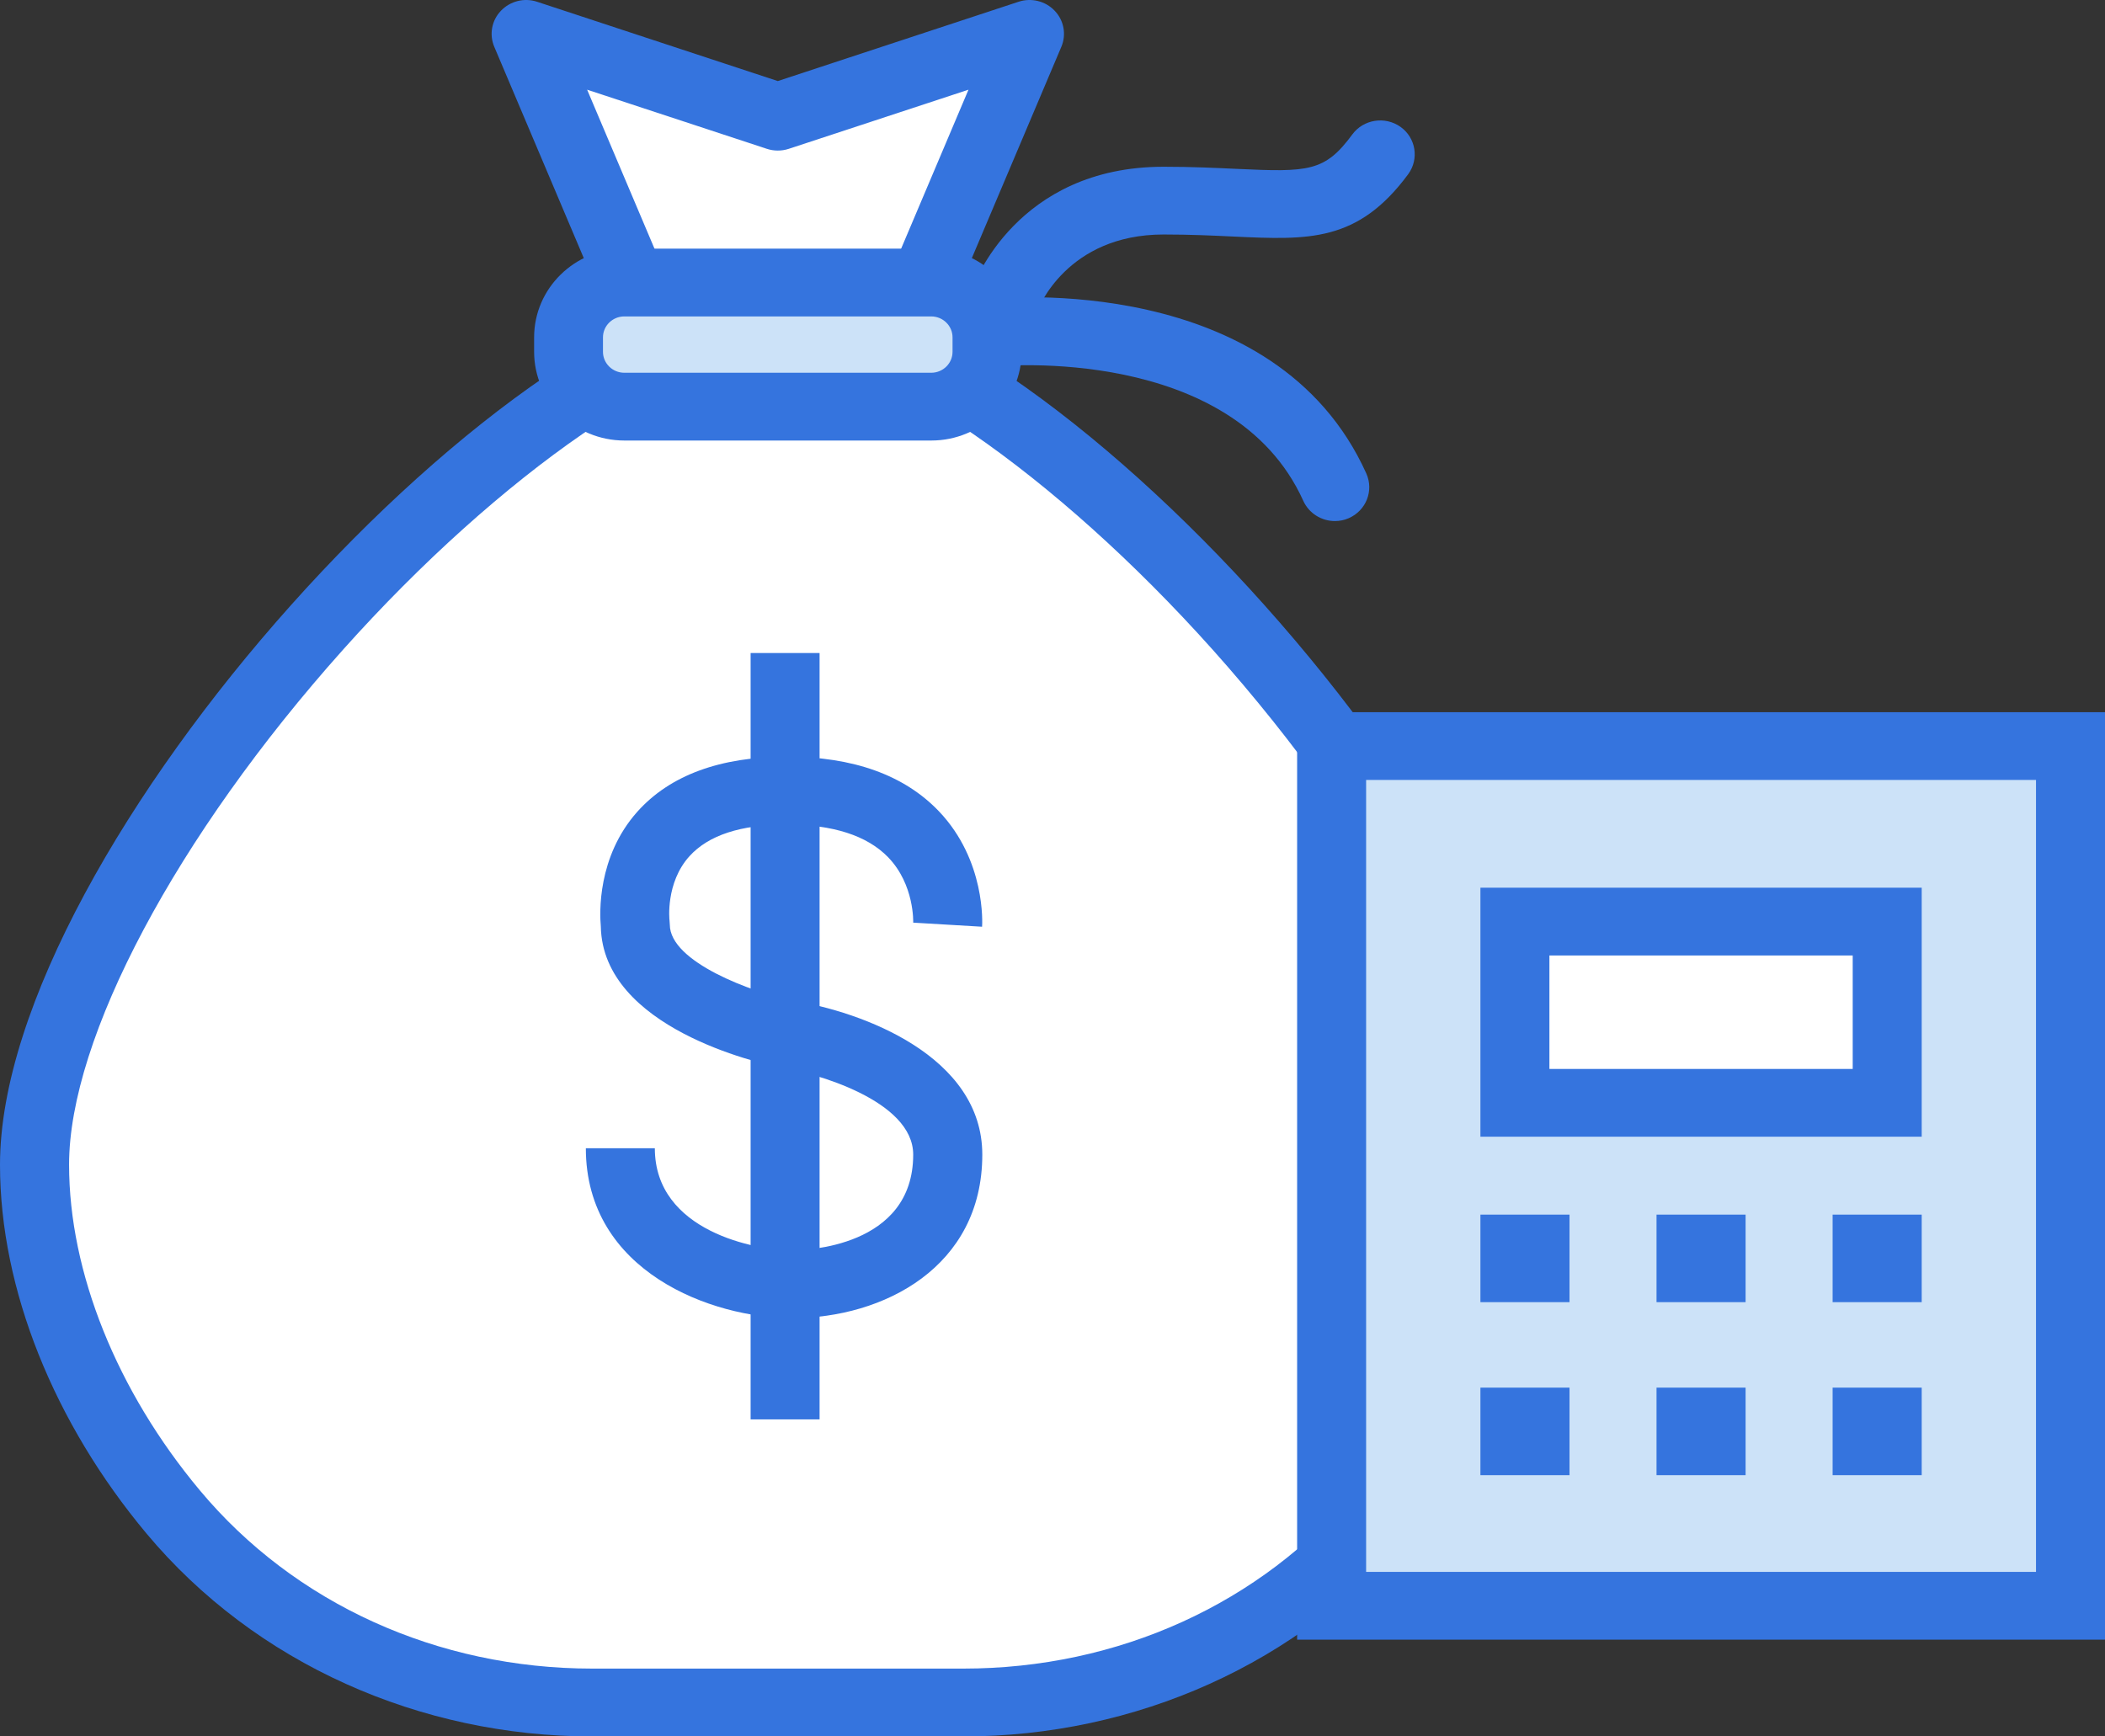
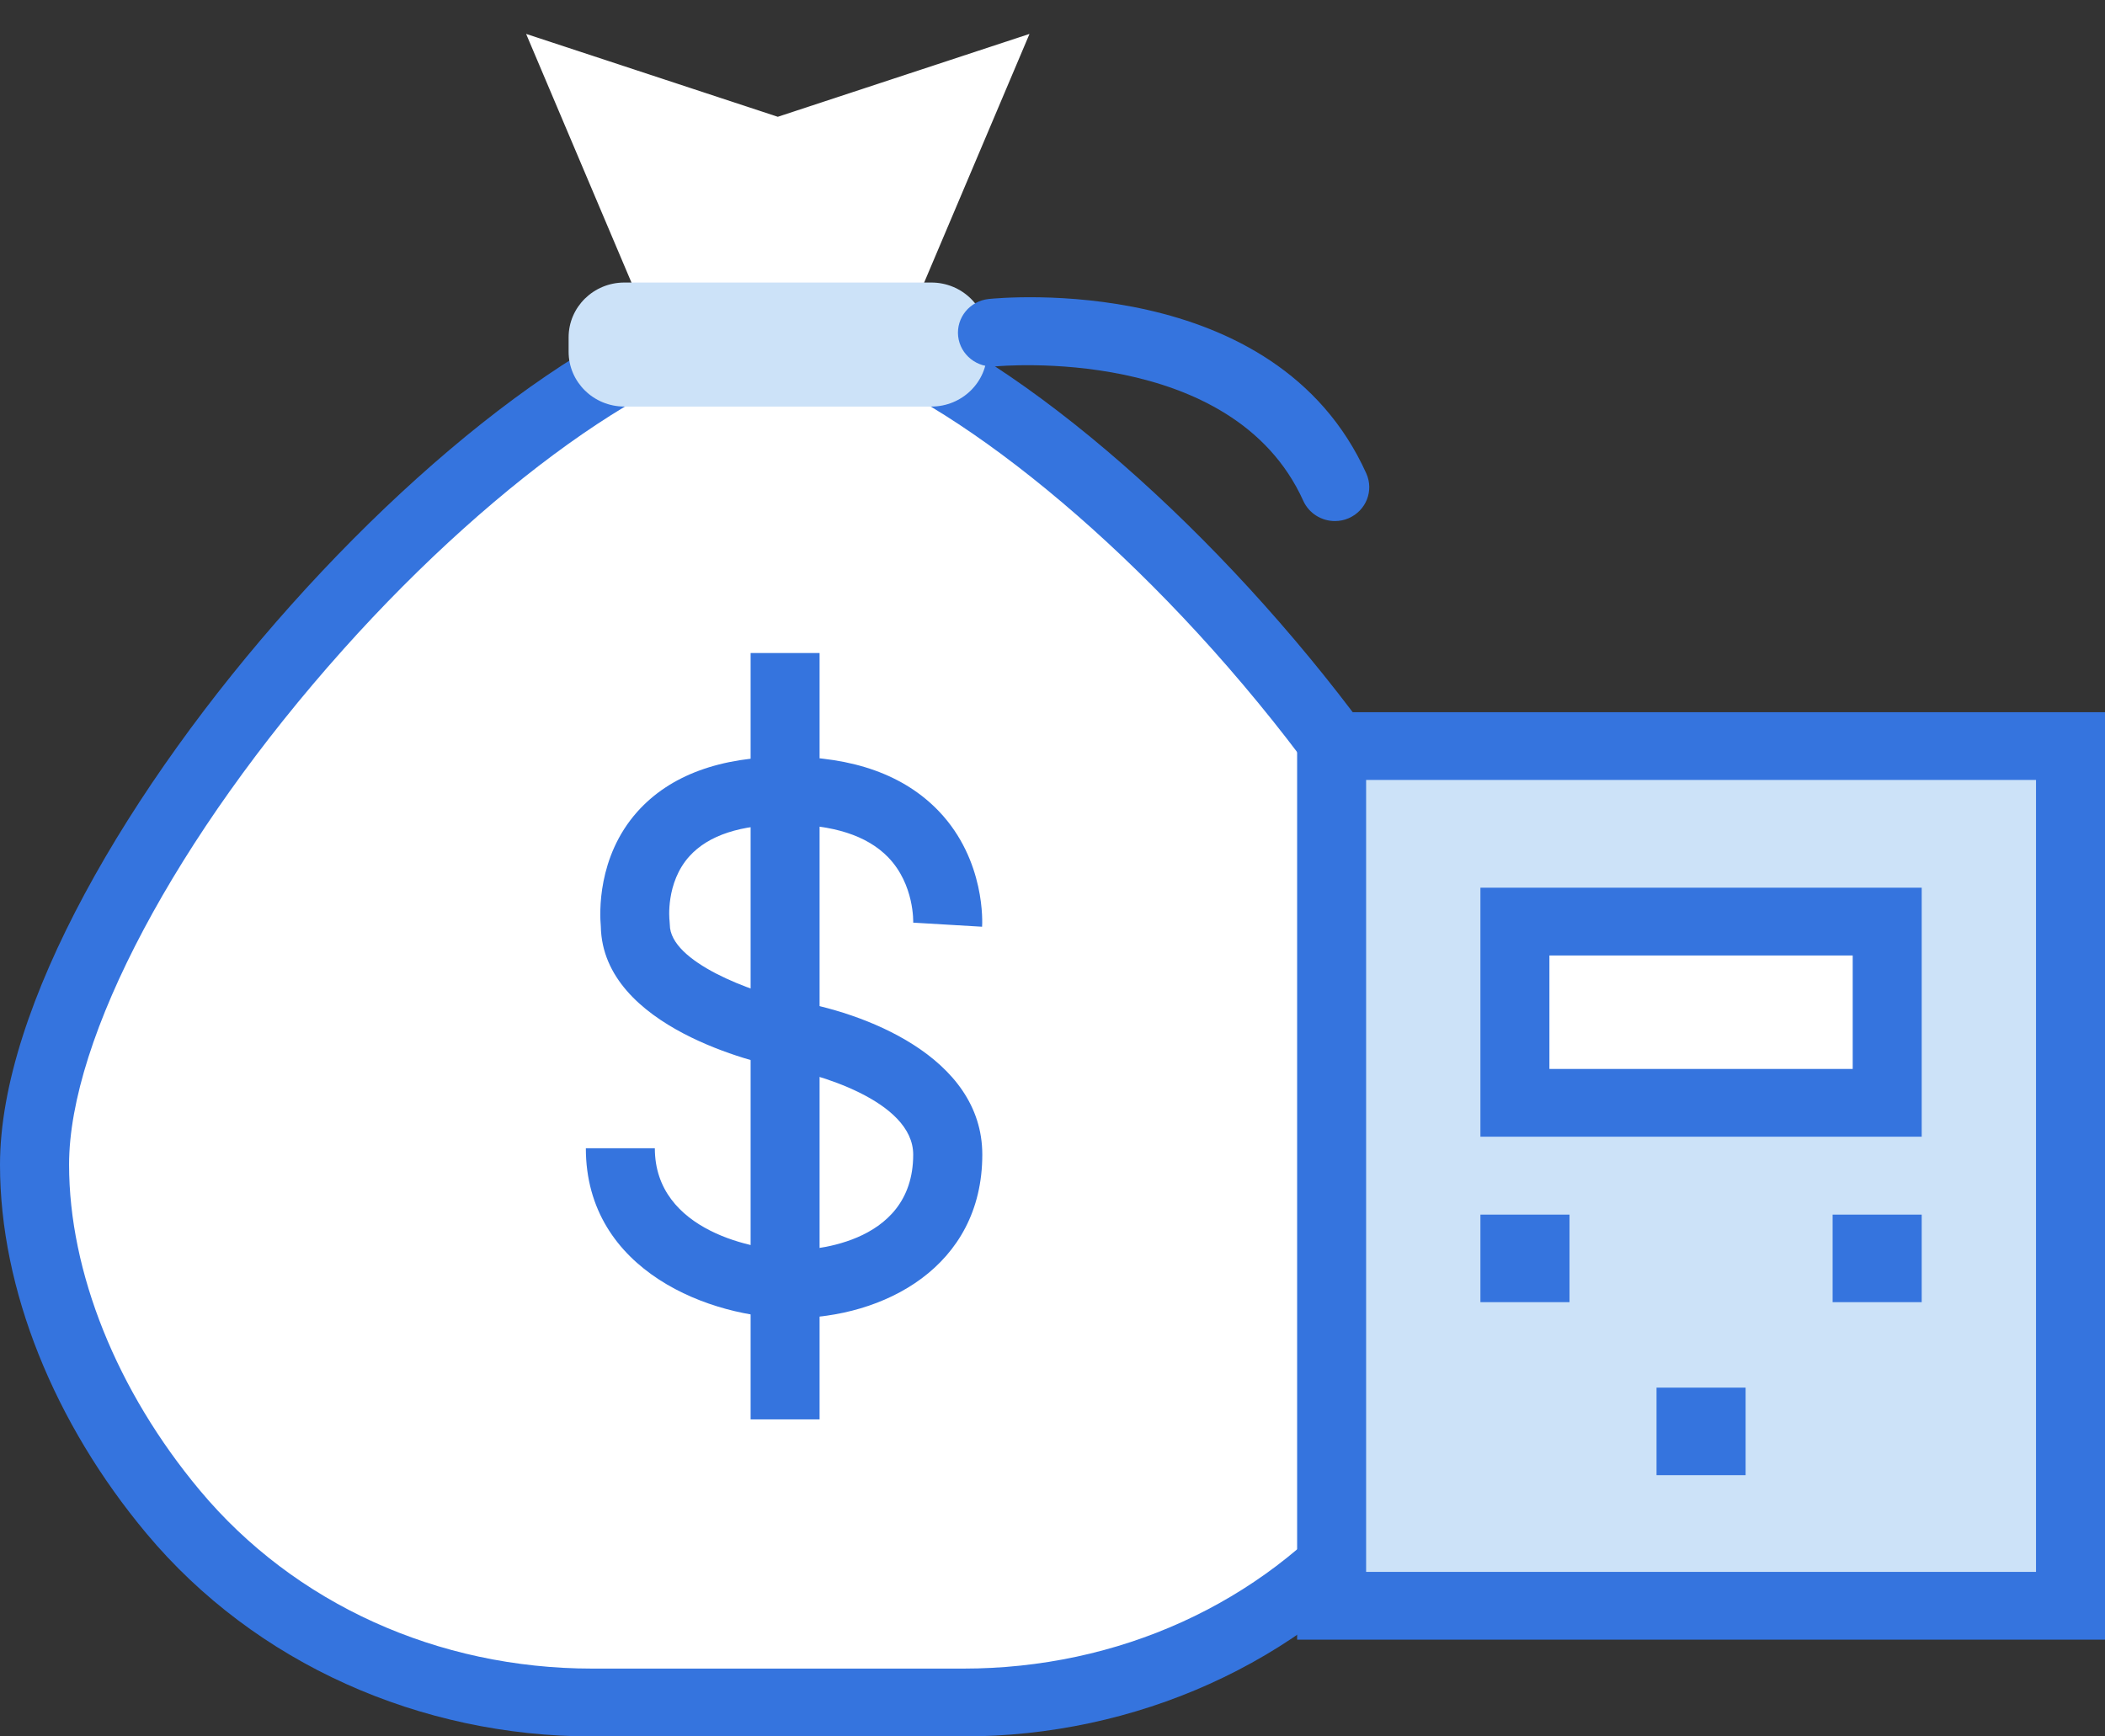
<svg xmlns="http://www.w3.org/2000/svg" width="80" height="66" viewBox="0 0 80 66" fill="none">
  <rect x="0" y="0" width="80" height="66" fill="#333333" stroke="none" />
  <path d="M22.508 64.713C16.231 64.713 10.427 62.071 6.576 57.468C3.228 53.461 1.307 48.651 1.307 44.272C1.307 39.087 5.419 31.264 12.037 23.857C18.355 16.785 25.396 12.03 29.557 12.03C33.718 12.03 40.758 16.785 47.076 23.857C53.694 31.264 57.806 39.087 57.806 44.272C57.806 48.651 55.885 53.461 52.537 57.468C48.687 62.075 42.882 64.713 36.605 64.713H22.505H22.508Z" fill="white" />
  <path d="M29.56 13.315C33.306 13.315 40.103 17.999 46.095 24.703C52.417 31.78 56.499 39.459 56.499 44.269C56.499 48.357 54.687 52.868 51.529 56.647C47.93 60.953 42.492 63.422 36.612 63.422H22.512C16.628 63.422 11.191 60.953 7.595 56.647C4.438 52.868 2.625 48.353 2.625 44.269C2.625 39.456 6.708 31.776 13.029 24.703C19.018 17.999 25.819 13.315 29.564 13.315M29.56 10.739C19.628 10.739 0 32.269 0 44.272C0 49.012 2.064 54.094 5.565 58.285C9.707 63.241 15.98 66.001 22.508 66.001H36.609C43.137 66.001 49.41 63.241 53.552 58.285C57.053 54.094 59.117 49.012 59.117 44.272C59.117 32.273 39.489 10.742 29.557 10.742L29.56 10.739Z" fill="#3574DE" />
  <path d="M24.778 12.579L19.995 1.289L29.56 4.439L39.126 1.289L34.343 12.579" fill="white" />
-   <path d="M35.553 13.072L33.133 12.082L36.807 3.409L29.976 5.657C29.706 5.745 29.414 5.745 29.145 5.657L22.314 3.409L25.988 12.082L23.568 13.072L18.786 1.782C18.587 1.315 18.684 0.778 19.037 0.41C19.389 0.042 19.924 -0.095 20.411 0.067L29.56 3.081L38.71 0.067C39.2 -0.095 39.736 0.042 40.084 0.41C40.436 0.778 40.534 1.315 40.335 1.782L35.553 13.072Z" fill="#3574DE" />
  <path d="M35.395 10.739H23.729C22.558 10.739 21.61 11.671 21.61 12.822V13.37C21.61 14.52 22.558 15.453 23.729 15.453H35.395C36.566 15.453 37.515 14.52 37.515 13.37V12.822C37.515 11.671 36.566 10.739 35.395 10.739Z" fill="#CCE2F8" />
-   <path d="M35.395 16.744H23.729C21.838 16.744 20.299 15.232 20.299 13.373V12.822C20.299 10.963 21.838 9.451 23.729 9.451H35.395C37.287 9.451 38.826 10.963 38.826 12.822V13.373C38.826 15.232 37.287 16.744 35.395 16.744ZM23.726 12.027C23.28 12.027 22.916 12.384 22.916 12.822V13.373C22.916 13.811 23.28 14.168 23.726 14.168H35.392C35.837 14.168 36.201 13.811 36.201 13.373V12.822C36.201 12.384 35.837 12.027 35.392 12.027H23.726Z" fill="#3574DE" />
  <path d="M78.689 28.357H50.608V61.034H78.689V28.357Z" fill="#CCE2F8" />
  <path d="M77.378 29.645V59.746H51.919V29.645H77.378ZM80 27.07H49.297V62.322H80V27.07Z" fill="#3574DE" />
  <path d="M71.723 35.029H57.574V41.917H71.723V35.029Z" fill="white" />
  <path d="M70.412 36.317V40.63H58.885V36.317H70.412ZM73.034 33.741H56.263V43.205H73.034V33.741Z" fill="#3574DE" />
  <path d="M59.649 46.167H56.263V49.494H59.649V46.167Z" fill="#3574DE" />
-   <path d="M66.341 46.167H62.956V49.494H66.341V46.167Z" fill="#3574DE" />
  <path d="M73.034 46.167H69.648V49.494H73.034V46.167Z" fill="#3574DE" />
-   <path d="M59.649 52.743H56.263V56.07H59.649V52.743Z" fill="#3574DE" />
+   <path d="M59.649 52.743H56.263H59.649V52.743Z" fill="#3574DE" />
  <path d="M66.341 52.743H62.956V56.07H66.341V52.743Z" fill="#3574DE" />
-   <path d="M73.034 52.743H69.648V56.07H73.034V52.743Z" fill="#3574DE" />
-   <path d="M38.178 12.689C38.032 12.689 37.886 12.667 37.743 12.615C37.066 12.38 36.706 11.655 36.942 10.989C37.01 10.797 38.639 6.338 44.223 6.338C45.305 6.338 46.208 6.382 47.009 6.419C49.739 6.547 50.353 6.525 51.395 5.109C51.818 4.535 52.638 4.406 53.226 4.822C53.81 5.237 53.941 6.043 53.518 6.621C51.604 9.212 49.728 9.123 46.882 8.991C46.114 8.954 45.241 8.913 44.223 8.913C40.545 8.913 39.459 11.721 39.414 11.839C39.219 12.361 38.714 12.693 38.178 12.693V12.689Z" fill="#3574DE" />
  <path d="M50.732 19.805C50.23 19.805 49.751 19.518 49.533 19.04C46.844 13.079 37.946 13.918 37.856 13.925C37.137 13.999 36.493 13.487 36.414 12.781C36.339 12.074 36.856 11.441 37.575 11.364C38.017 11.32 48.458 10.308 51.926 17.995C52.218 18.646 51.923 19.404 51.26 19.695C51.087 19.772 50.908 19.805 50.728 19.805H50.732Z" fill="#3574DE" />
  <path d="M31.148 24.821H28.527V53.95H31.148V24.821Z" fill="#3574DE" />
  <path d="M30.1 50.101C27.07 50.101 22.265 48.346 22.265 43.643H24.887C24.887 46.811 28.748 47.525 30.1 47.525C30.572 47.525 34.706 47.422 34.706 43.886C34.706 41.821 30.95 40.773 29.635 40.567L29.572 40.556C28.886 40.416 22.905 39.076 22.834 35.213C22.789 34.723 22.692 32.574 24.216 30.859C25.456 29.468 27.369 28.762 29.901 28.762C32.433 28.762 34.369 29.461 35.684 30.837C37.466 32.707 37.332 35.121 37.324 35.224L34.706 35.069C34.706 35.069 34.762 33.623 33.751 32.581C32.95 31.757 31.654 31.341 29.901 31.341C28.148 31.341 26.928 31.746 26.205 32.541C25.287 33.553 25.441 34.97 25.445 34.984L25.456 35.143C25.456 36.574 28.609 37.715 30.081 38.028C32.792 38.451 37.332 40.151 37.332 43.886C37.332 48.154 33.586 50.101 30.103 50.101H30.1Z" fill="#3574DE" />
</svg>